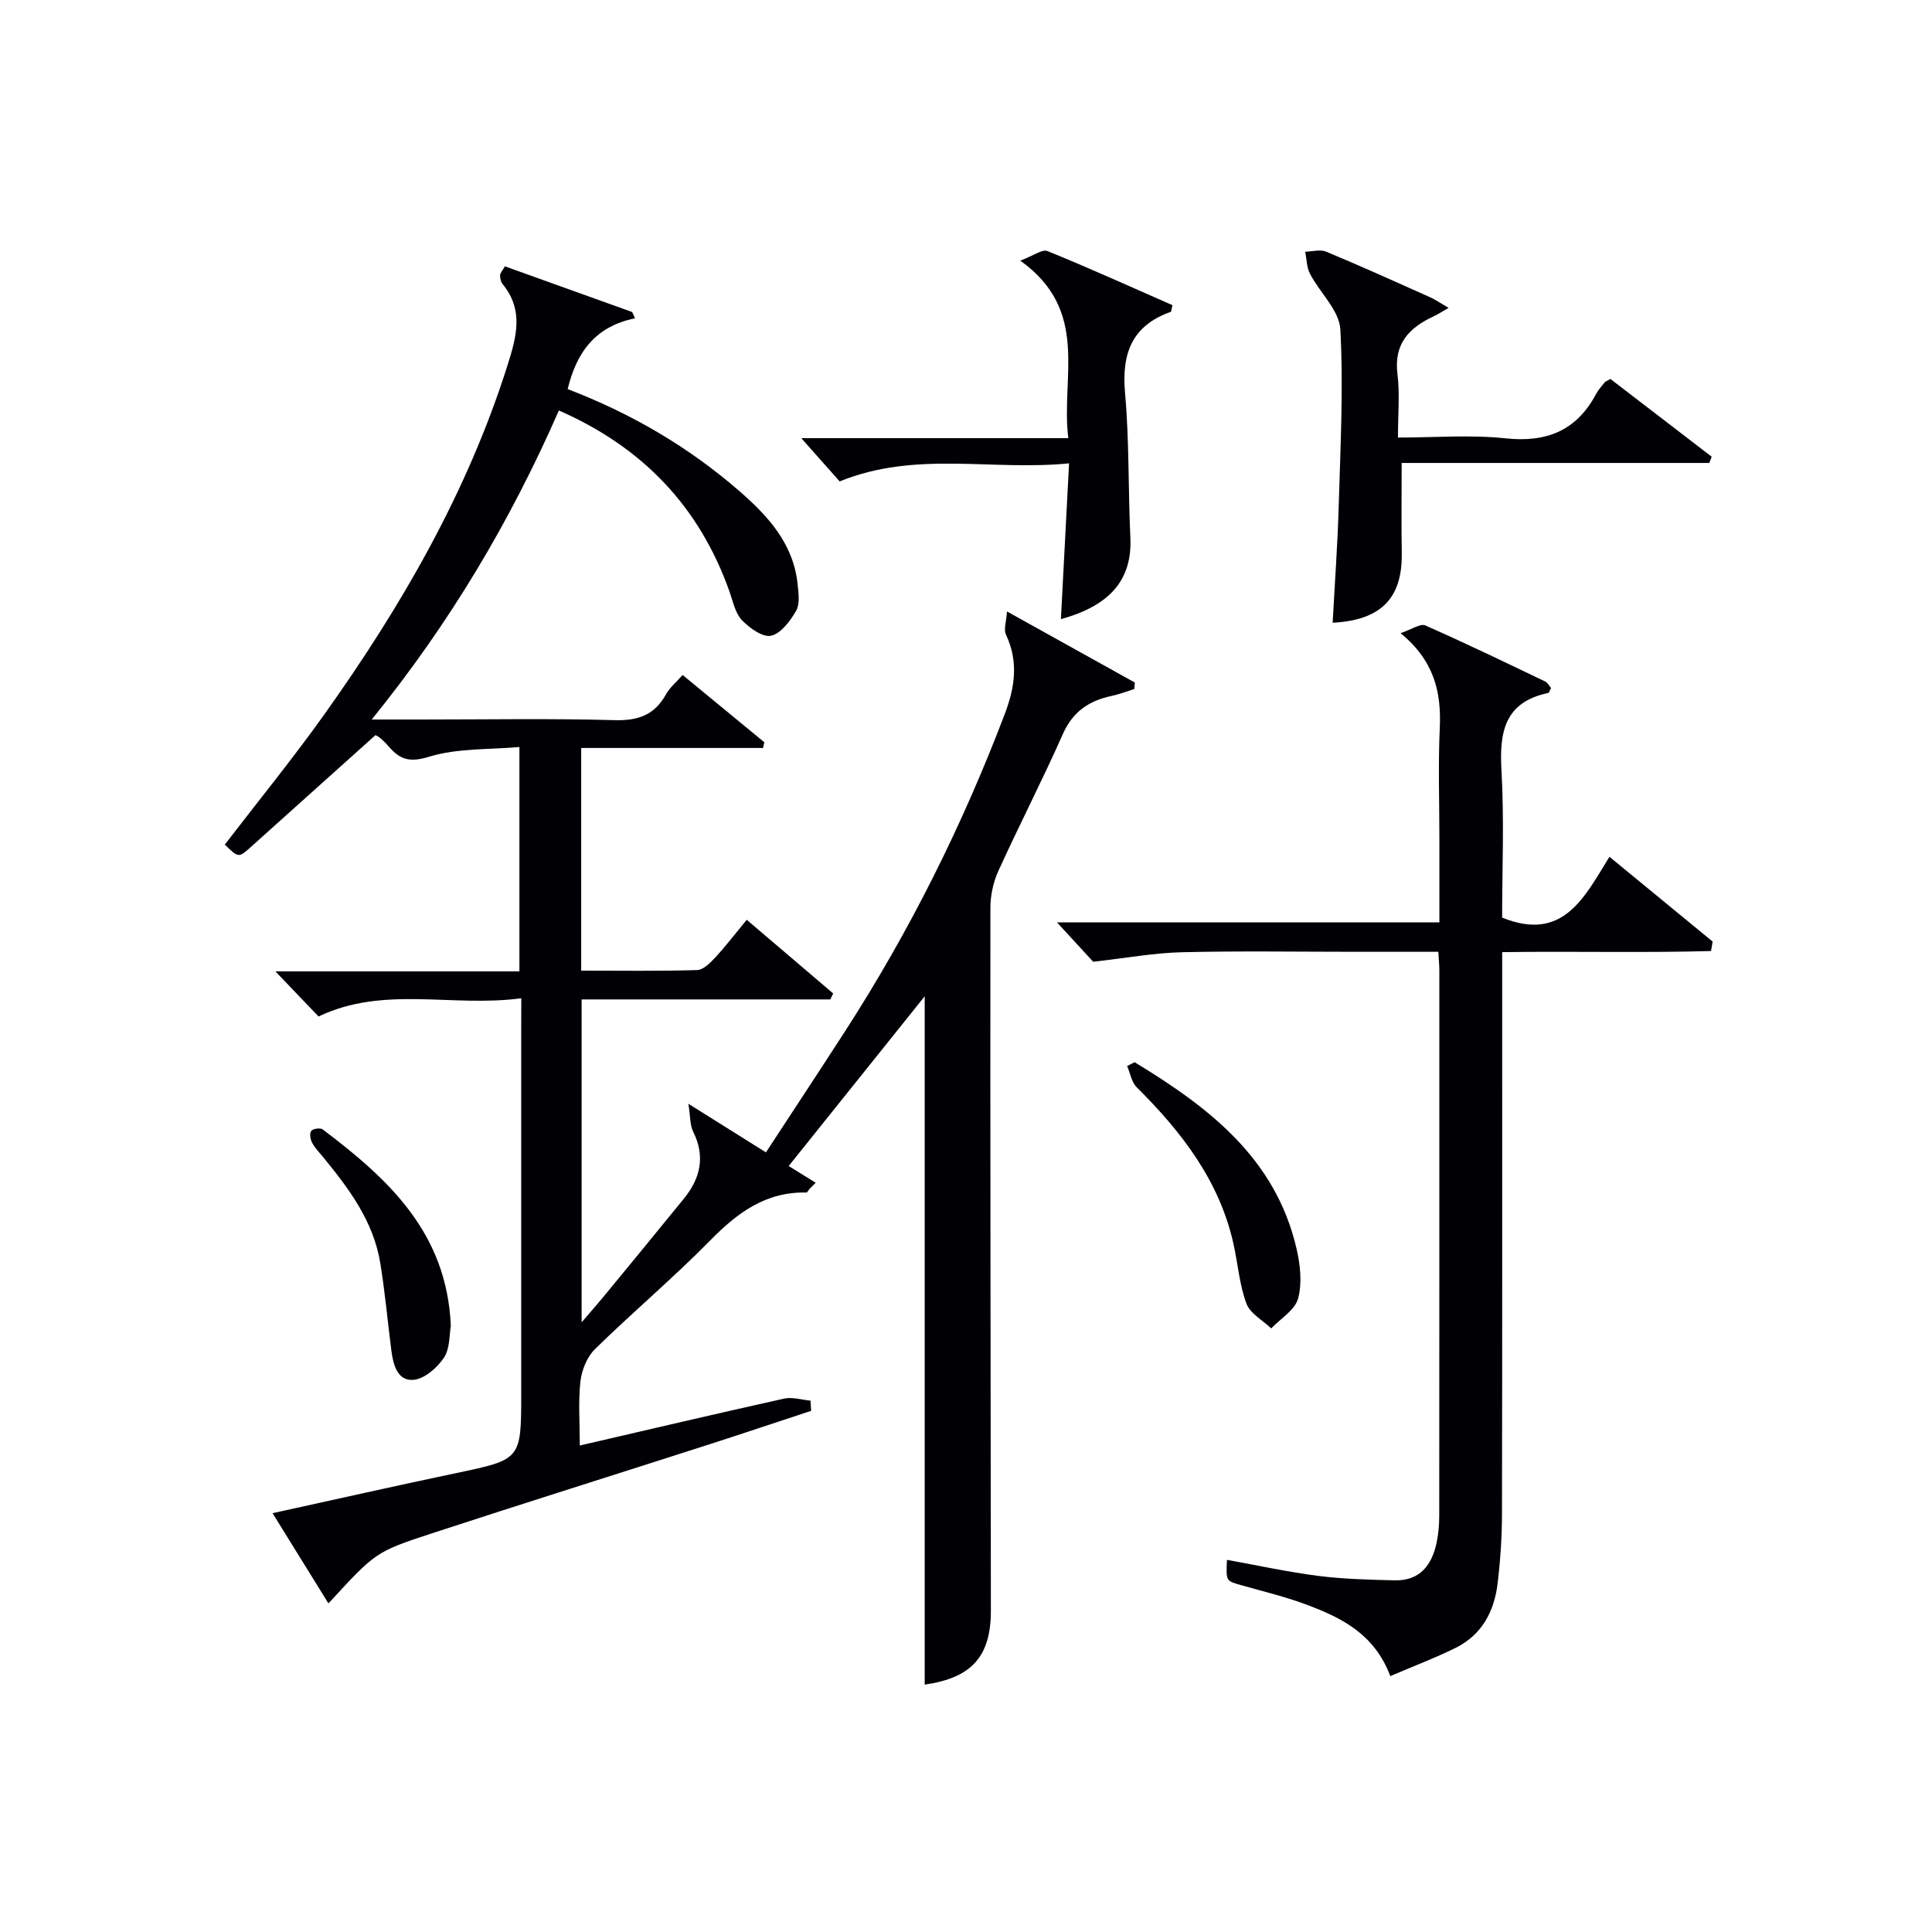
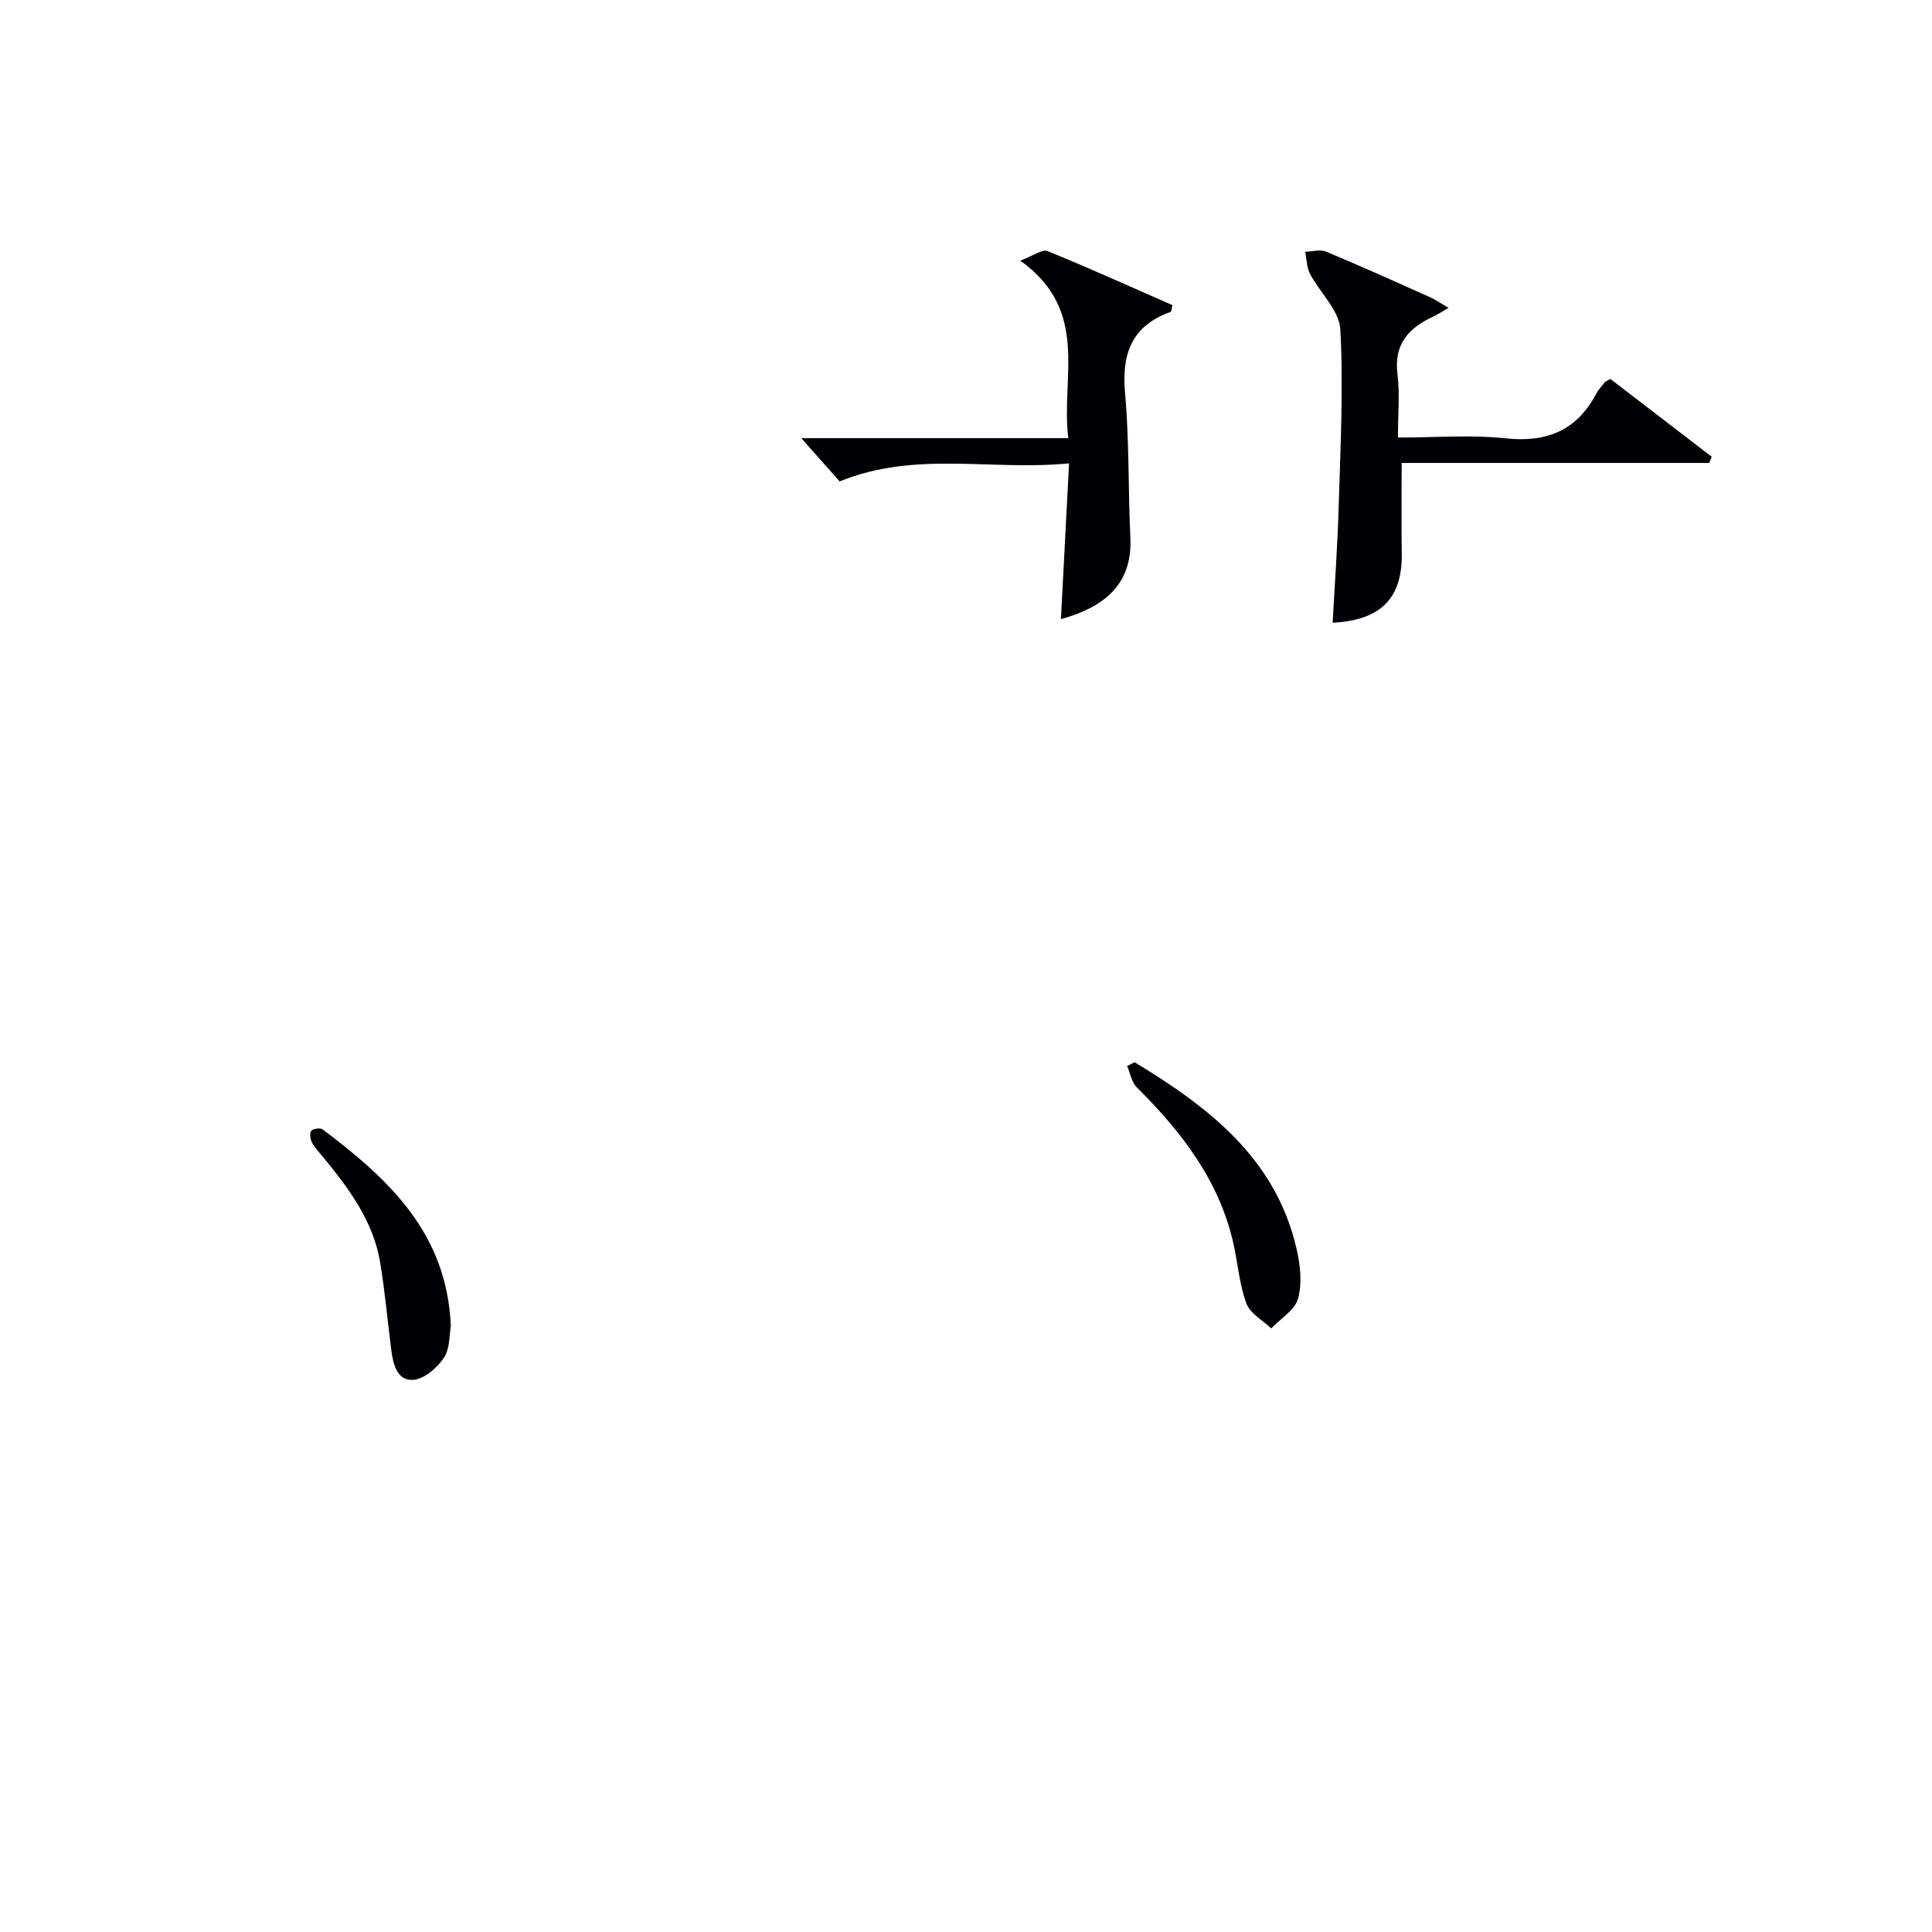
<svg xmlns="http://www.w3.org/2000/svg" enable-background="new 0 0 400 400" viewBox="0 0 400 400">
  <g fill="#010105">
-     <path d="m107.93 206.68c-14.41 1.93-28.42-2.69-41.98 3.77-2.62-2.74-5.43-5.68-8.94-9.34h50.53c0-15.35 0-30.26 0-46.45-6.2.56-12.79.2-18.73 2.02-4.05 1.24-6 .57-8.34-2.14-1.27-1.47-2.8-2.71-2.91-2.18-8.53 7.65-17.06 15.3-25.59 22.97-2.56 2.3-2.55 2.32-5.43-.46 6.92-9.02 14.14-17.87 20.74-27.14 15.87-22.3 29.48-45.81 37.8-72.12 1.88-5.94 3.39-11.44-1.04-16.82-.37-.45-.51-1.21-.5-1.82.01-.43.44-.86.99-1.83 8.75 3.14 17.55 6.3 26.35 9.46.2.43.4.86.6 1.3-8.27 1.68-12.13 7.09-13.95 14.66 13.2 5.05 25.06 11.99 35.57 21.13 5.99 5.21 11.22 10.96 12.05 19.37.18 1.8.49 3.98-.31 5.38-1.22 2.11-3.14 4.72-5.19 5.18-1.73.39-4.48-1.6-6.05-3.23-1.38-1.45-1.84-3.84-2.55-5.87-6.22-17.56-17.93-29.91-35.34-37.53-9.99 22.77-22.44 43.85-38.75 63.98h10.31c13.33 0 26.67-.24 39.99.13 4.88.14 8.26-1.08 10.63-5.35.78-1.41 2.12-2.5 3.44-4 5.75 4.74 11.34 9.33 16.92 13.93-.09.39-.19.78-.28 1.18-12.46 0-24.93 0-37.64 0v46.1c8.13 0 16.08.12 24.01-.12 1.3-.04 2.74-1.52 3.79-2.65 2.14-2.31 4.05-4.83 6.47-7.76 6.08 5.18 11.99 10.21 17.9 15.25-.2.41-.39.83-.59 1.24-17.05 0-34.09 0-51.49 0v66.85c1.97-2.31 3.53-4.07 5.02-5.89 5.39-6.55 10.78-13.11 16.14-19.7 3.44-4.22 4.49-8.75 1.93-13.89-.67-1.34-.56-3.08-.99-5.77 5.78 3.62 10.61 6.65 16.06 10.07 5.52-8.45 10.98-16.72 16.35-25.03 13.4-20.74 24.35-42.72 33.12-65.8 2.1-5.53 2.84-10.82.22-16.38-.51-1.09.09-2.71.22-4.78 9.48 5.27 17.97 9.99 26.46 14.71-.03.45-.07.89-.1 1.34-1.57.49-3.11 1.1-4.72 1.44-4.67.99-8.02 3.24-10.08 7.89-4.24 9.57-9.05 18.88-13.38 28.41-1.05 2.32-1.62 5.06-1.62 7.62-.04 48.49.05 96.98.1 145.46.01 9.5-4 13.93-13.7 15.31 0-47.41 0-94.84 0-142.51-9.32 11.62-18.66 23.28-28.16 35.14 1.81 1.13 3.7 2.3 5.59 3.47-.44.44-.89.89-1.33 1.33-.2.24-.4.69-.59.69-8.33-.19-14.2 4.1-19.8 9.8-7.69 7.83-16.12 14.92-23.97 22.61-1.64 1.6-2.74 4.32-3.01 6.64-.48 4.22-.14 8.54-.14 13.33 14.53-3.36 28.39-6.63 42.29-9.71 1.71-.38 3.65.25 5.48.42.04.7.08 1.4.12 2.11-7.17 2.36-14.33 4.77-21.52 7.08-18.97 6.1-37.99 12.06-56.93 18.26-11.83 3.87-11.79 4.01-21.48 14.53-3.8-6.13-7.52-12.13-11.57-18.68 13.02-2.85 25.43-5.66 37.87-8.27 13.59-2.85 13.61-2.78 13.61-16.48 0-25.16 0-50.32 0-75.48.02-1.85.02-3.64.02-6.38z" />
-     <path d="m287.85 347.02c-3.3-8.73-10.04-12.02-17.09-14.7-4.48-1.7-9.18-2.82-13.8-4.13-3.13-.88-3.14-.82-2.93-5.24 6.33 1.14 12.57 2.51 18.88 3.32 5.23.67 10.55.79 15.83.92 5.26.13 7.73-3.17 8.71-7.86.37-1.78.52-3.63.53-5.44.03-37.65.02-75.29.02-112.94 0-1.13-.12-2.25-.21-3.89-5.88 0-11.5 0-17.11 0-11.99 0-23.99-.2-35.98.09-5.68.13-11.34 1.18-18.37 1.97-1.6-1.74-4.35-4.73-7.49-8.15h79.17c0-6.03 0-11.63 0-17.24 0-7.66-.27-15.34.08-22.98.34-7.39-1.1-13.9-8.12-19.66 2.35-.79 4.11-2.05 5.12-1.6 8.36 3.68 16.59 7.66 24.83 11.61.52.25.84.92 1.2 1.35-.26.48-.37.97-.58 1.02-8.97 1.88-10.14 8.01-9.68 15.97.59 10.26.14 20.58.14 30.54 12.64 5.13 17.03-4.22 22.22-12.59 7.42 6.1 14.39 11.82 21.36 17.55-.11.65-.22 1.3-.33 1.96-14.13.4-28.3.02-43.24.23v5.89c0 36.81.03 73.63-.04 110.44-.01 4.81-.34 9.64-.91 14.42-.69 5.72-3.24 10.55-8.58 13.24-4.28 2.13-8.77 3.81-13.63 5.9z" />
    <path d="m275.91 128.93c.44-8.13 1.03-16.22 1.26-24.31.35-12.14.99-24.33.33-36.43-.21-3.92-4.23-7.58-6.27-11.48-.7-1.34-.69-3.05-1-4.59 1.45-.03 3.1-.53 4.33-.02 7.21 3 14.33 6.22 21.46 9.41 1.13.5 2.16 1.22 3.9 2.23-1.49.85-2.24 1.36-3.05 1.73-5.11 2.36-8.33 5.68-7.54 11.97.51 4.07.1 8.25.1 13.15 7.73 0 15.06-.61 22.24.16 8.57.92 14.76-1.6 18.81-9.23.46-.87 1.17-1.61 1.79-2.4.09-.12.28-.17 1.15-.66 6.82 5.24 13.9 10.67 20.97 16.1-.17.43-.34.86-.51 1.29-21.19 0-42.37 0-63.68 0 0 6.66-.08 12.72.02 18.77.12 9.2-4.28 13.8-14.31 14.31z" />
    <path d="m219.65 128.18c.55-10.47 1.09-20.86 1.69-32.25-16.03 1.61-31.72-2.68-47.5 3.74-2.22-2.5-4.91-5.54-7.94-8.95h55.28c-1.58-12.74 4.57-26.36-9.94-36.76 2.72-1.01 4.55-2.42 5.63-1.98 8.73 3.55 17.32 7.45 25.87 11.2-.2.81-.2 1.34-.36 1.39-8.06 2.86-10.18 8.65-9.45 16.81.89 9.92.63 19.94 1.1 29.91.4 8.6-4.04 14.06-14.38 16.89z" />
    <path d="m234.91 219.92c15.27 9.28 29.19 19.82 33.53 38.63.77 3.33 1.18 7.13.31 10.31-.65 2.38-3.62 4.13-5.56 6.17-1.77-1.69-4.36-3.07-5.13-5.14-1.43-3.83-1.75-8.07-2.63-12.12-2.88-13.23-10.75-23.38-20.09-32.67-1.06-1.06-1.34-2.9-1.98-4.39.51-.26 1.03-.53 1.55-.79z" />
    <path d="m93.34 274.56c-.34 1.8-.16 4.65-1.43 6.54-1.39 2.08-4.01 4.37-6.28 4.58-3.33.3-4.22-3.11-4.6-6.03-.78-6.07-1.32-12.18-2.31-18.21-1.4-8.51-6.37-15.21-11.66-21.68-.84-1.03-1.8-2-2.43-3.15-.38-.7-.58-1.94-.2-2.46.34-.47 1.89-.69 2.38-.32 13.51 10.21 25.73 21.33 26.53 40.73z" />
  </g>
</svg>